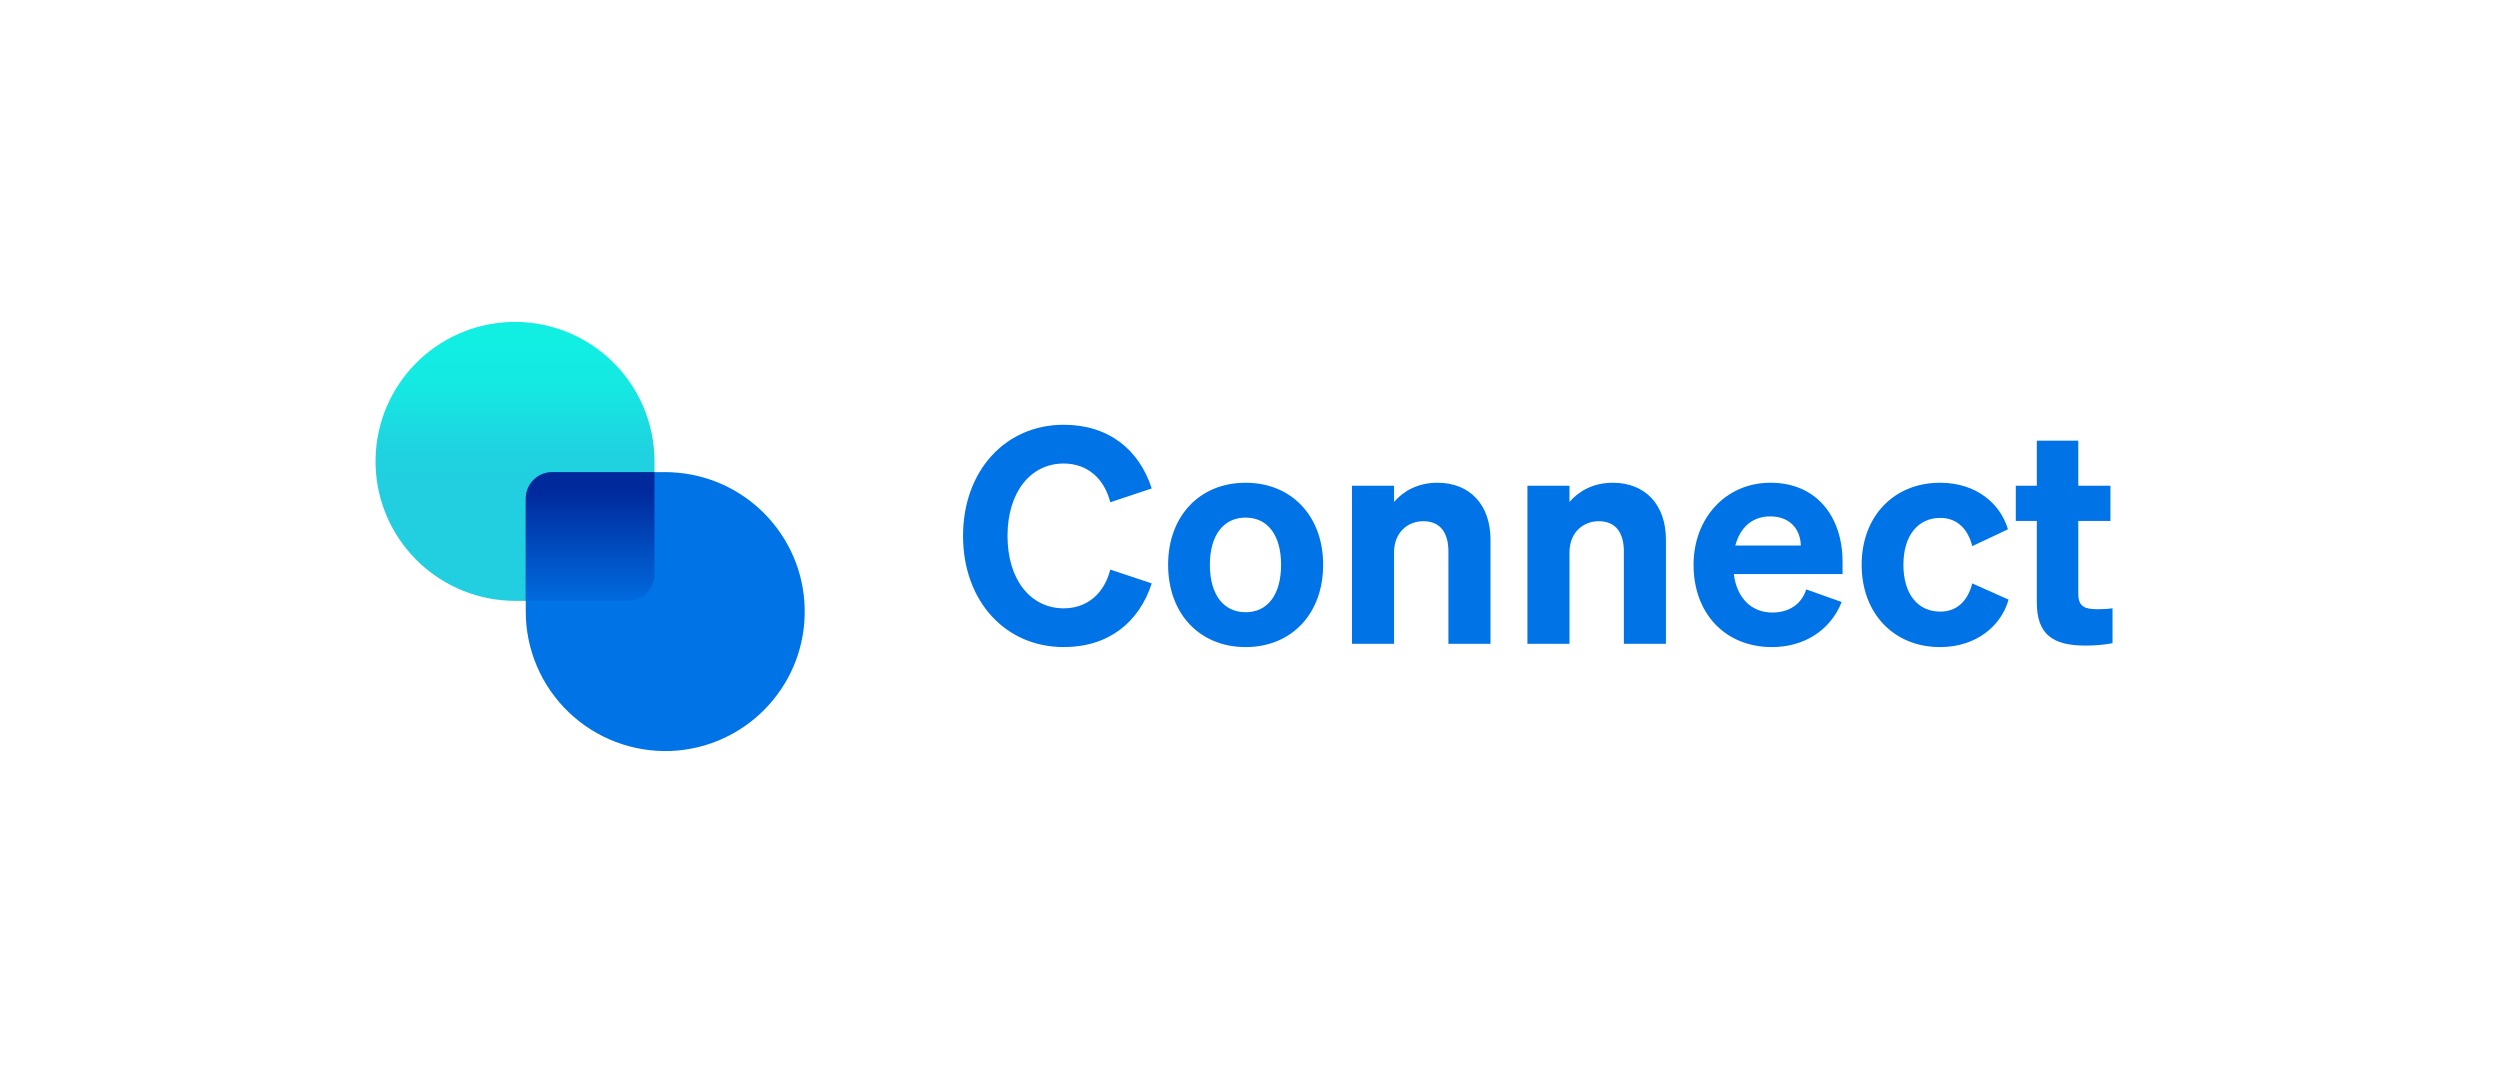
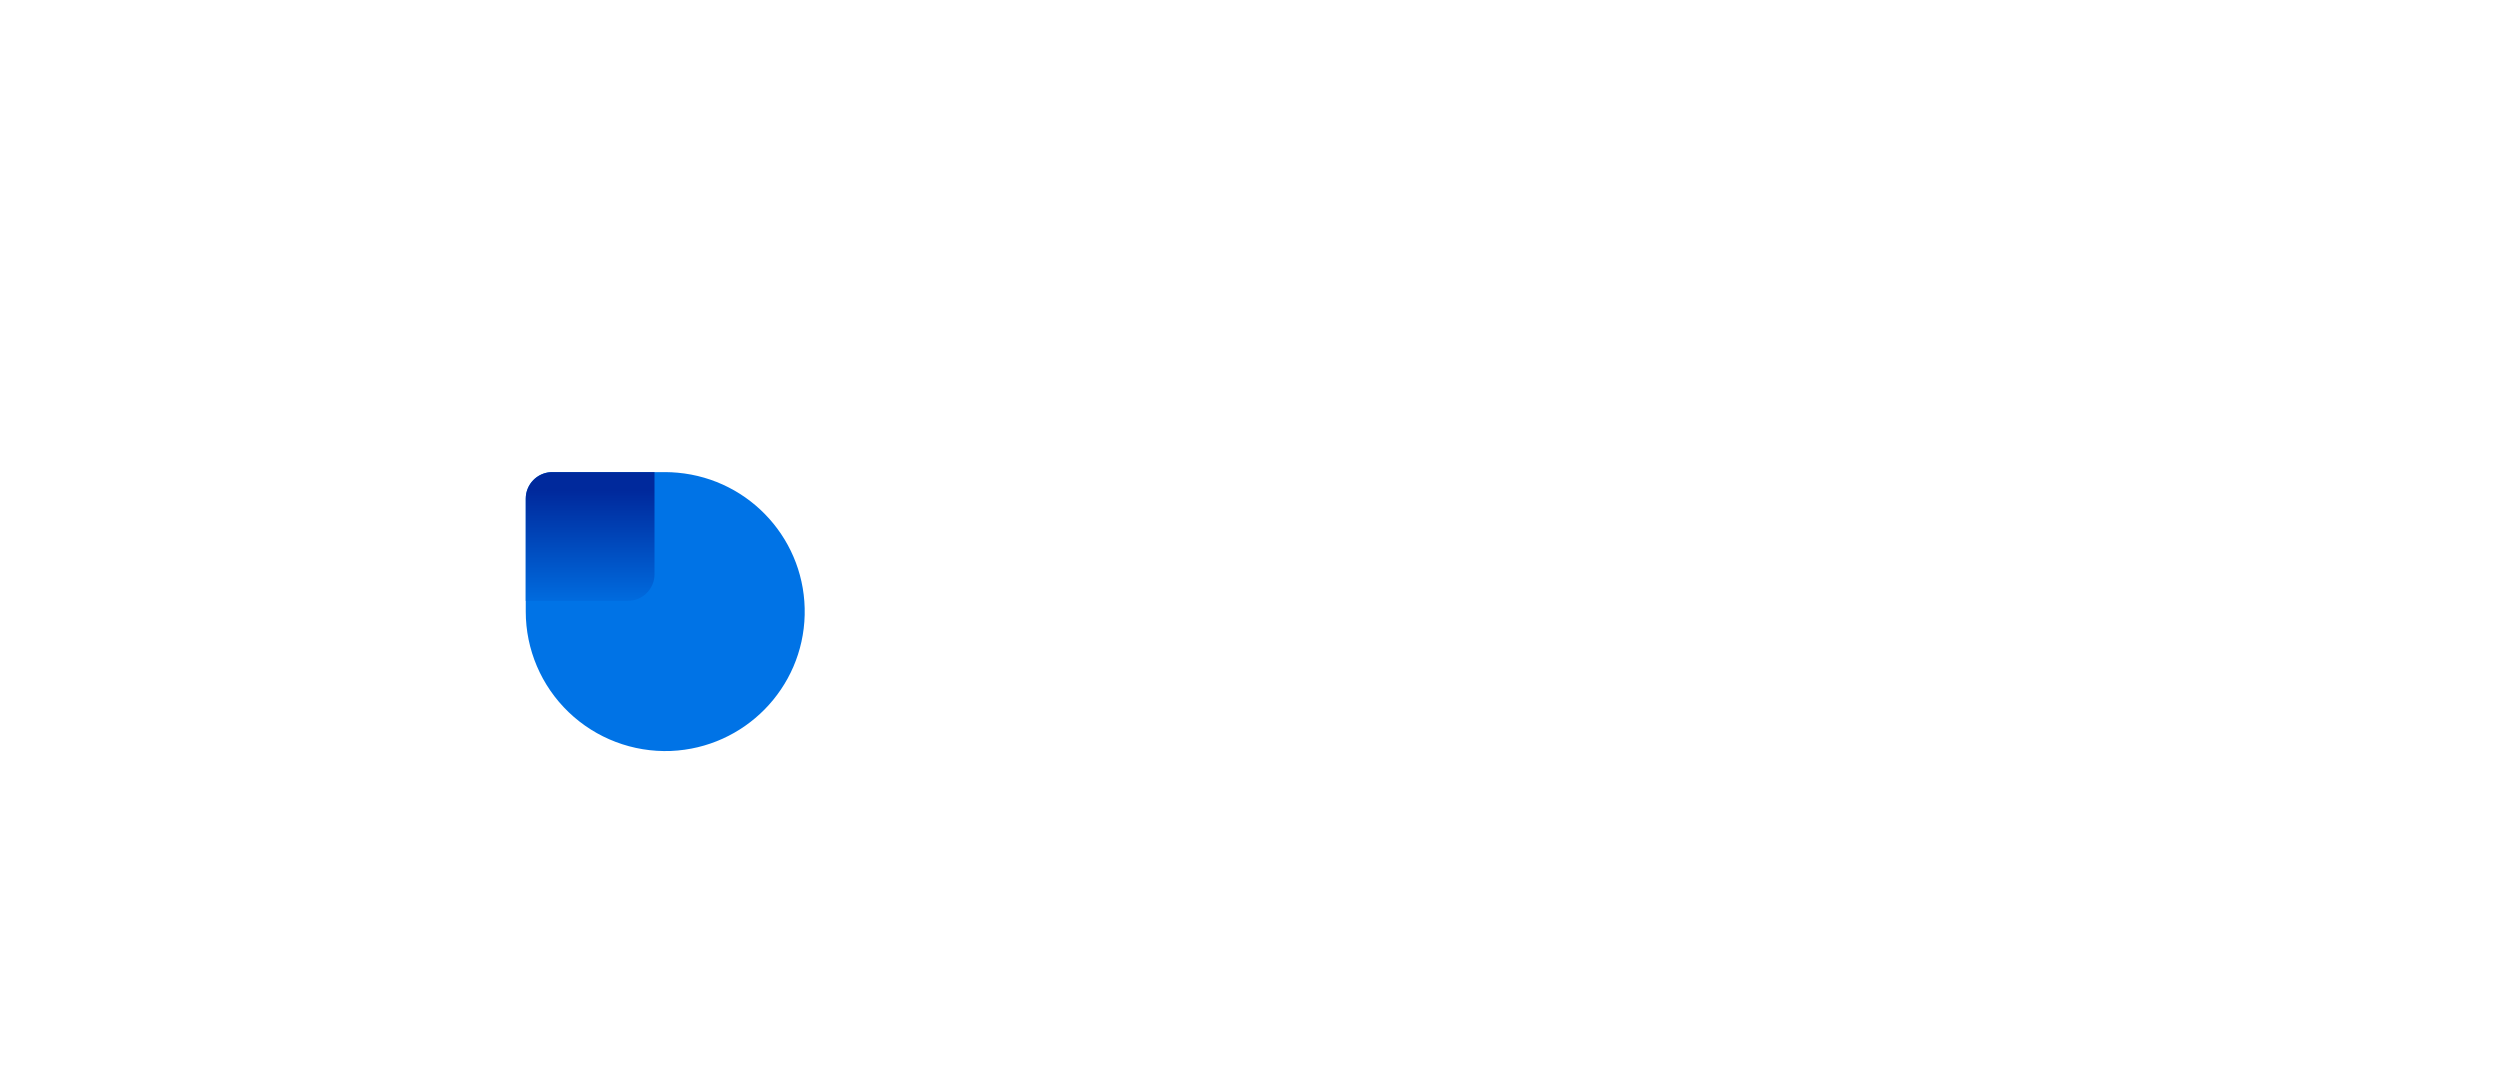
<svg xmlns="http://www.w3.org/2000/svg" width="233" height="100" viewBox="0 0 233 100" fill="none">
  <g clip-path="url(#clip0_1106_28314)">
-     <path d="M47.466 30.01C40.617 30.302 35.167 35.846 35.004 42.688C34.84 49.529 40.018 55.326 46.846 55.944C47.218 55.975 47.59 56 47.972 56H58.52C59.889 56 61 54.891 61 53.524V43.01C61.003 39.472 59.561 36.085 57.007 33.632C54.453 31.179 51.008 29.871 47.466 30.01Z" fill="url(#paint0_linear_1106_28314)" />
    <path d="M62.534 69.99C69.383 69.698 74.833 64.154 74.996 57.312C75.16 50.471 69.982 44.674 63.154 44.056C62.782 44.025 62.41 44 62.028 44H51.48C50.111 44 49 45.109 49 46.476V56.99C48.997 60.528 50.439 63.915 52.993 66.368C55.547 68.821 58.992 70.129 62.534 69.99Z" fill="#0073E6" />
    <path d="M61 44V53.524C61 54.891 59.889 56 58.52 56H49V46.476C49 45.163 50.023 44.089 51.317 44.005L51.48 44H61Z" fill="url(#paint1_linear_1106_28314)" />
  </g>
-   <path d="M93.9 49.948C93.9 54.036 96.056 56.696 99.136 56.696C101.32 56.696 102.916 55.324 103.476 53.084L107.34 54.372C106.164 58.012 103.308 60.308 99.136 60.308C93.704 60.308 89.756 56.024 89.756 49.948C89.756 43.872 93.704 39.588 99.136 39.588C103.308 39.588 106.164 41.884 107.34 45.524L103.476 46.812C102.916 44.572 101.32 43.2 99.136 43.2C96.056 43.2 93.9 45.86 93.9 49.948ZM123.317 52.636C123.317 57.228 120.348 60.308 116.092 60.308C111.836 60.308 108.868 57.228 108.868 52.636C108.868 48.072 111.836 44.992 116.092 44.992C120.348 44.992 123.317 48.072 123.317 52.636ZM112.76 52.636C112.76 55.436 114.048 57.06 116.092 57.06C118.136 57.06 119.396 55.436 119.396 52.636C119.396 49.864 118.136 48.24 116.092 48.24C114.048 48.24 112.76 49.864 112.76 52.636ZM126.005 60V45.272H129.925V46.784C130.737 45.832 132.081 44.992 133.957 44.992C137.037 44.992 138.913 47.092 138.913 50.284V60H134.993V51.404C134.993 49.752 134.321 48.576 132.641 48.576C131.269 48.576 129.925 49.556 129.925 51.488V60H126.005ZM142.356 60V45.272H146.276V46.784C147.088 45.832 148.432 44.992 150.308 44.992C153.388 44.992 155.264 47.092 155.264 50.284V60H151.344V51.404C151.344 49.752 150.672 48.576 148.992 48.576C147.62 48.576 146.276 49.556 146.276 51.488V60H142.356ZM165.147 60.308C160.807 60.308 157.839 57.2 157.839 52.636C157.839 48.296 160.835 44.992 165.007 44.992C169.375 44.992 171.727 48.24 171.727 52.356V53.504H161.591C161.871 55.744 163.243 57.088 165.175 57.088C166.687 57.088 167.891 56.36 168.339 54.932L171.643 56.108C170.579 58.796 168.087 60.308 165.147 60.308ZM164.979 48.128C163.411 48.128 162.207 49.052 161.731 50.844H167.835C167.807 49.388 166.883 48.128 164.979 48.128ZM177.398 52.636C177.398 55.408 178.77 57.004 180.842 57.004C182.466 57.004 183.446 55.884 183.81 54.372L187.198 55.884C186.526 58.292 184.23 60.308 180.814 60.308C176.53 60.308 173.506 57.2 173.506 52.636C173.506 48.1 176.53 44.992 180.814 44.992C184.202 44.992 186.442 46.952 187.142 49.332L183.81 50.9C183.446 49.388 182.466 48.268 180.842 48.268C178.77 48.268 177.398 49.892 177.398 52.636ZM189.832 56.164V48.548H187.872V45.272H189.832V41.072H193.696V45.272H196.692V48.548H193.696V55.352C193.696 56.612 194.396 56.78 195.544 56.78C196.104 56.78 196.384 56.752 196.888 56.696V59.944C196.188 60.084 195.348 60.168 194.368 60.168C191.4 60.168 189.832 59.188 189.832 56.164Z" fill="#0073E6" />
  <defs>
    <linearGradient id="paint0_linear_1106_28314" x1="48" y1="31.707" x2="48" y2="45.254" gradientUnits="userSpaceOnUse">
      <stop stop-color="#11EFE3" />
      <stop offset="0.33" stop-color="#15E8E2" />
      <stop offset="0.74" stop-color="#1FD3E0" />
      <stop offset="1" stop-color="#21CFE0" />
    </linearGradient>
    <linearGradient id="paint1_linear_1106_28314" x1="55" y1="45.724" x2="55" y2="57.241" gradientUnits="userSpaceOnUse">
      <stop stop-color="#00299C" />
      <stop offset="1" stop-color="#0073E6" />
    </linearGradient>
    <clipPath id="clip0_1106_28314">
      <rect width="40" height="40" fill="white" transform="translate(35 30)" />
    </clipPath>
  </defs>
</svg>